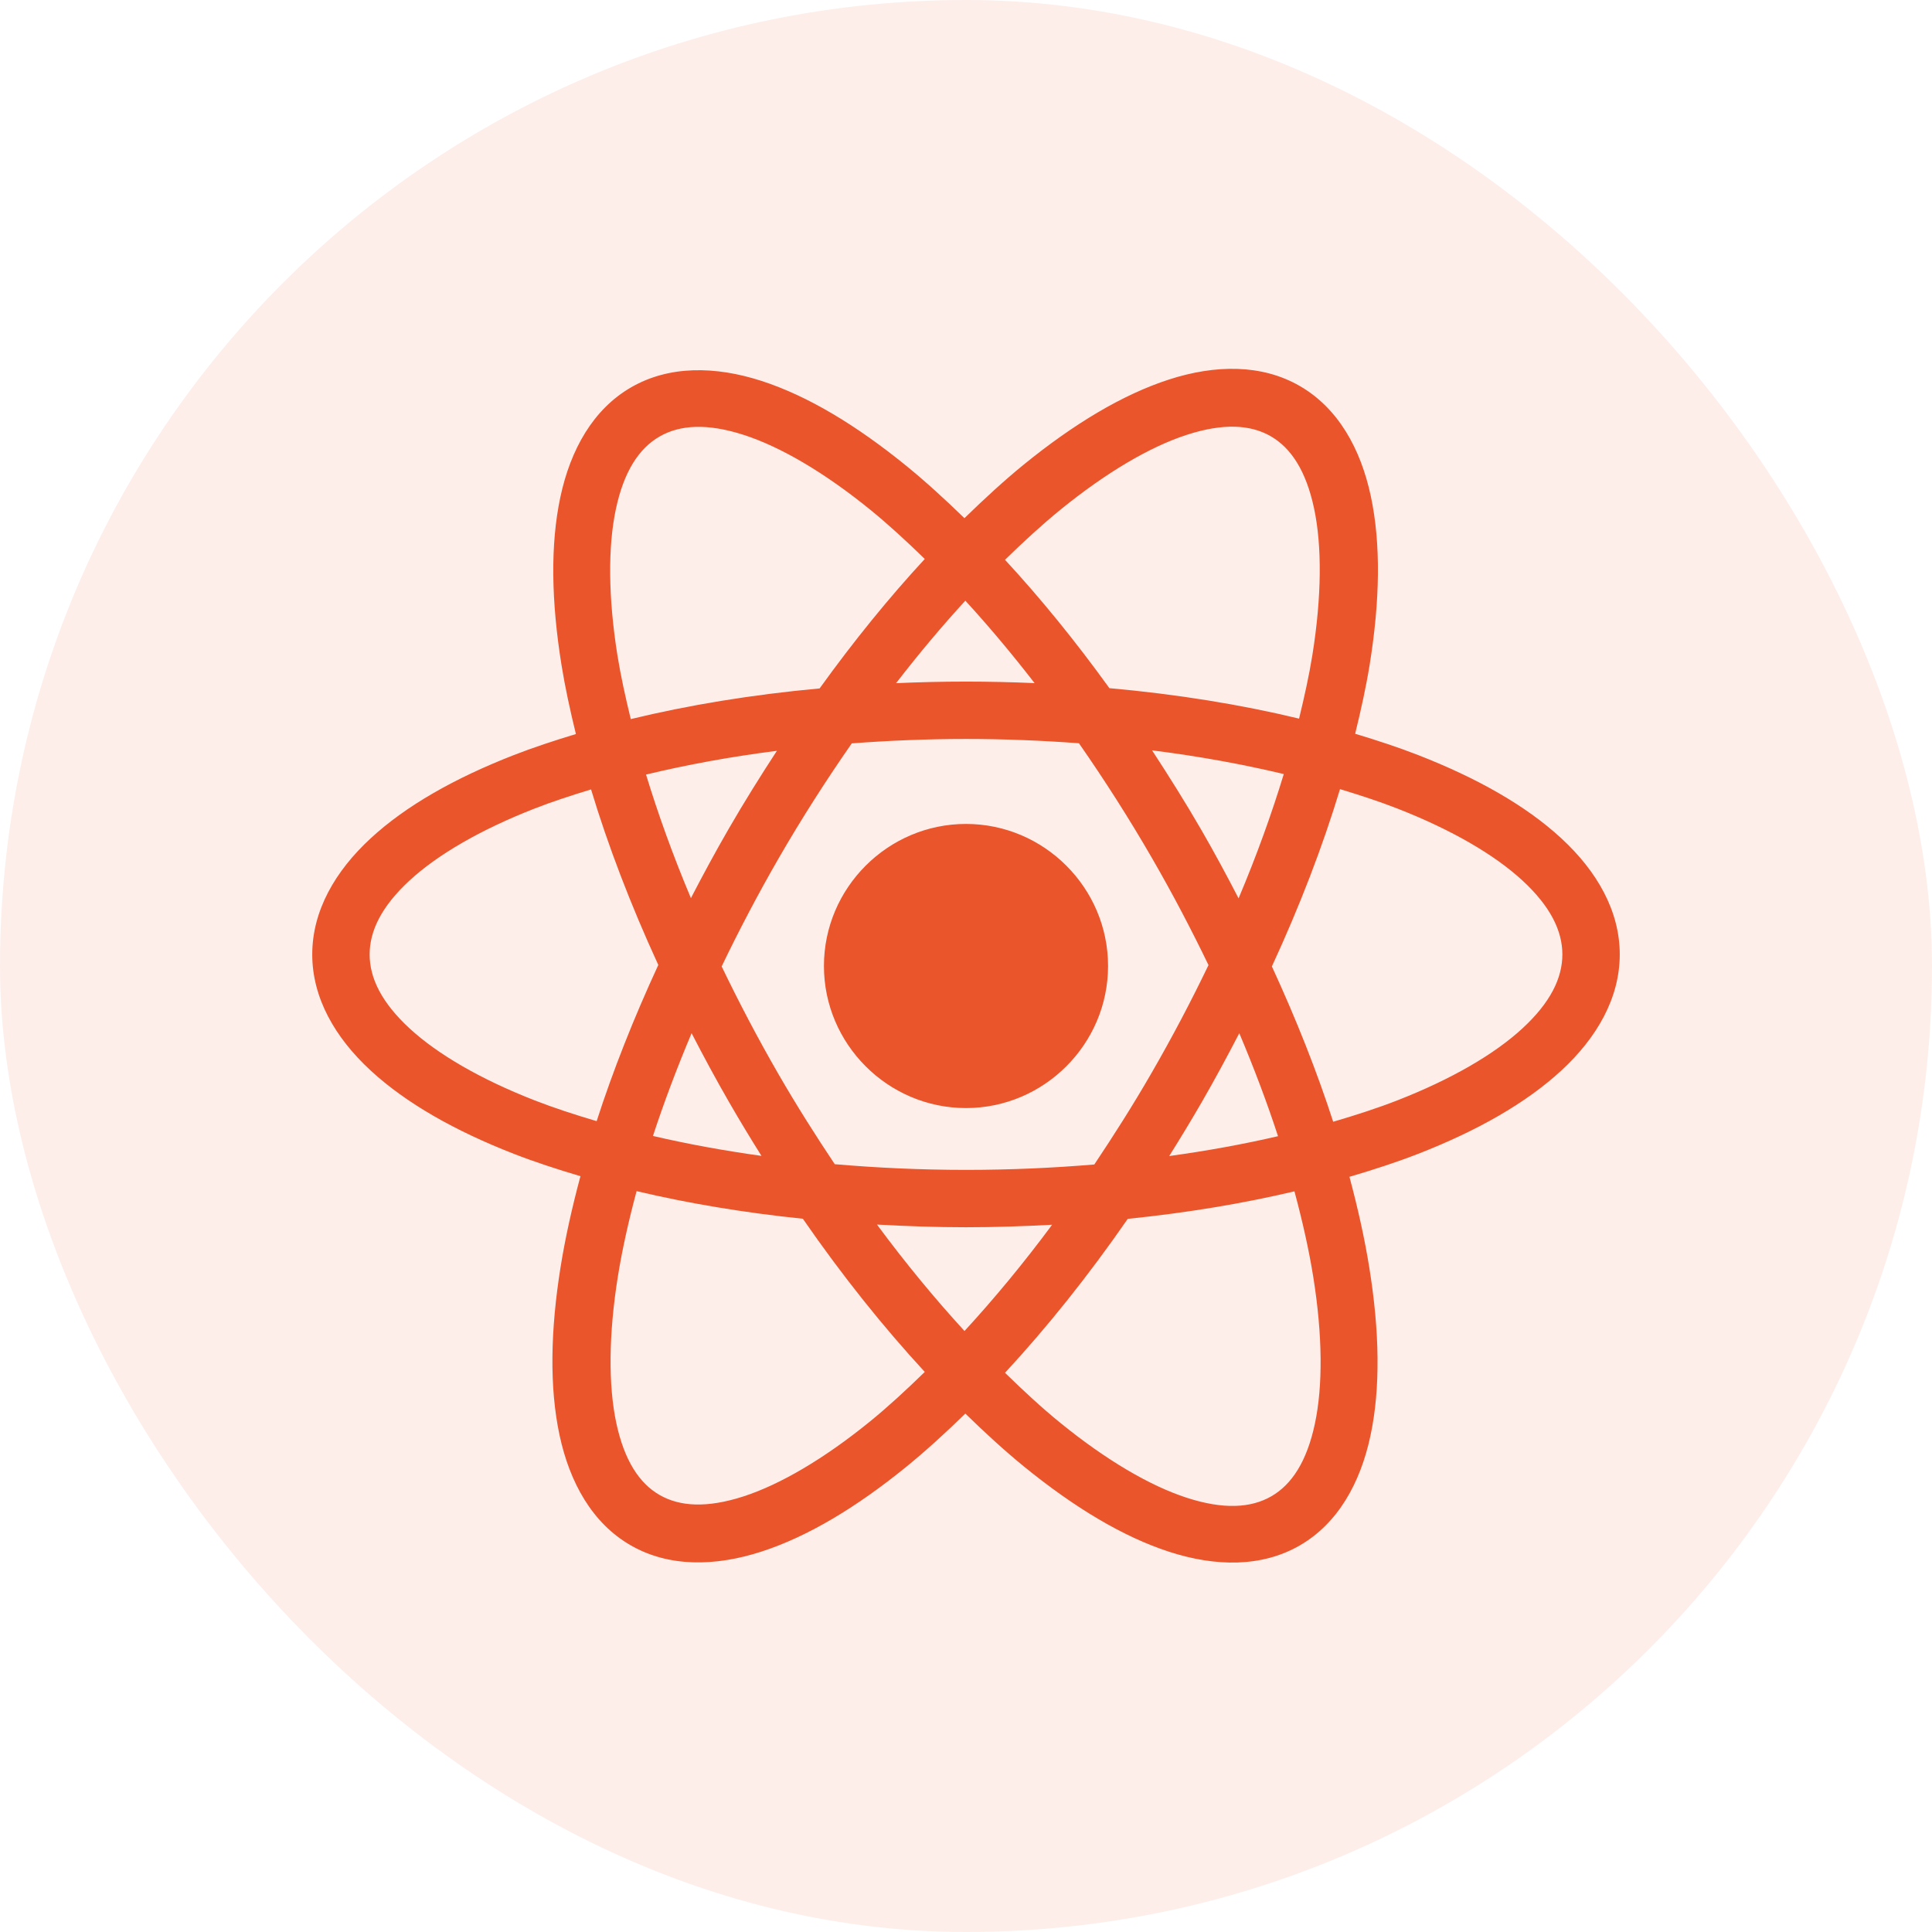
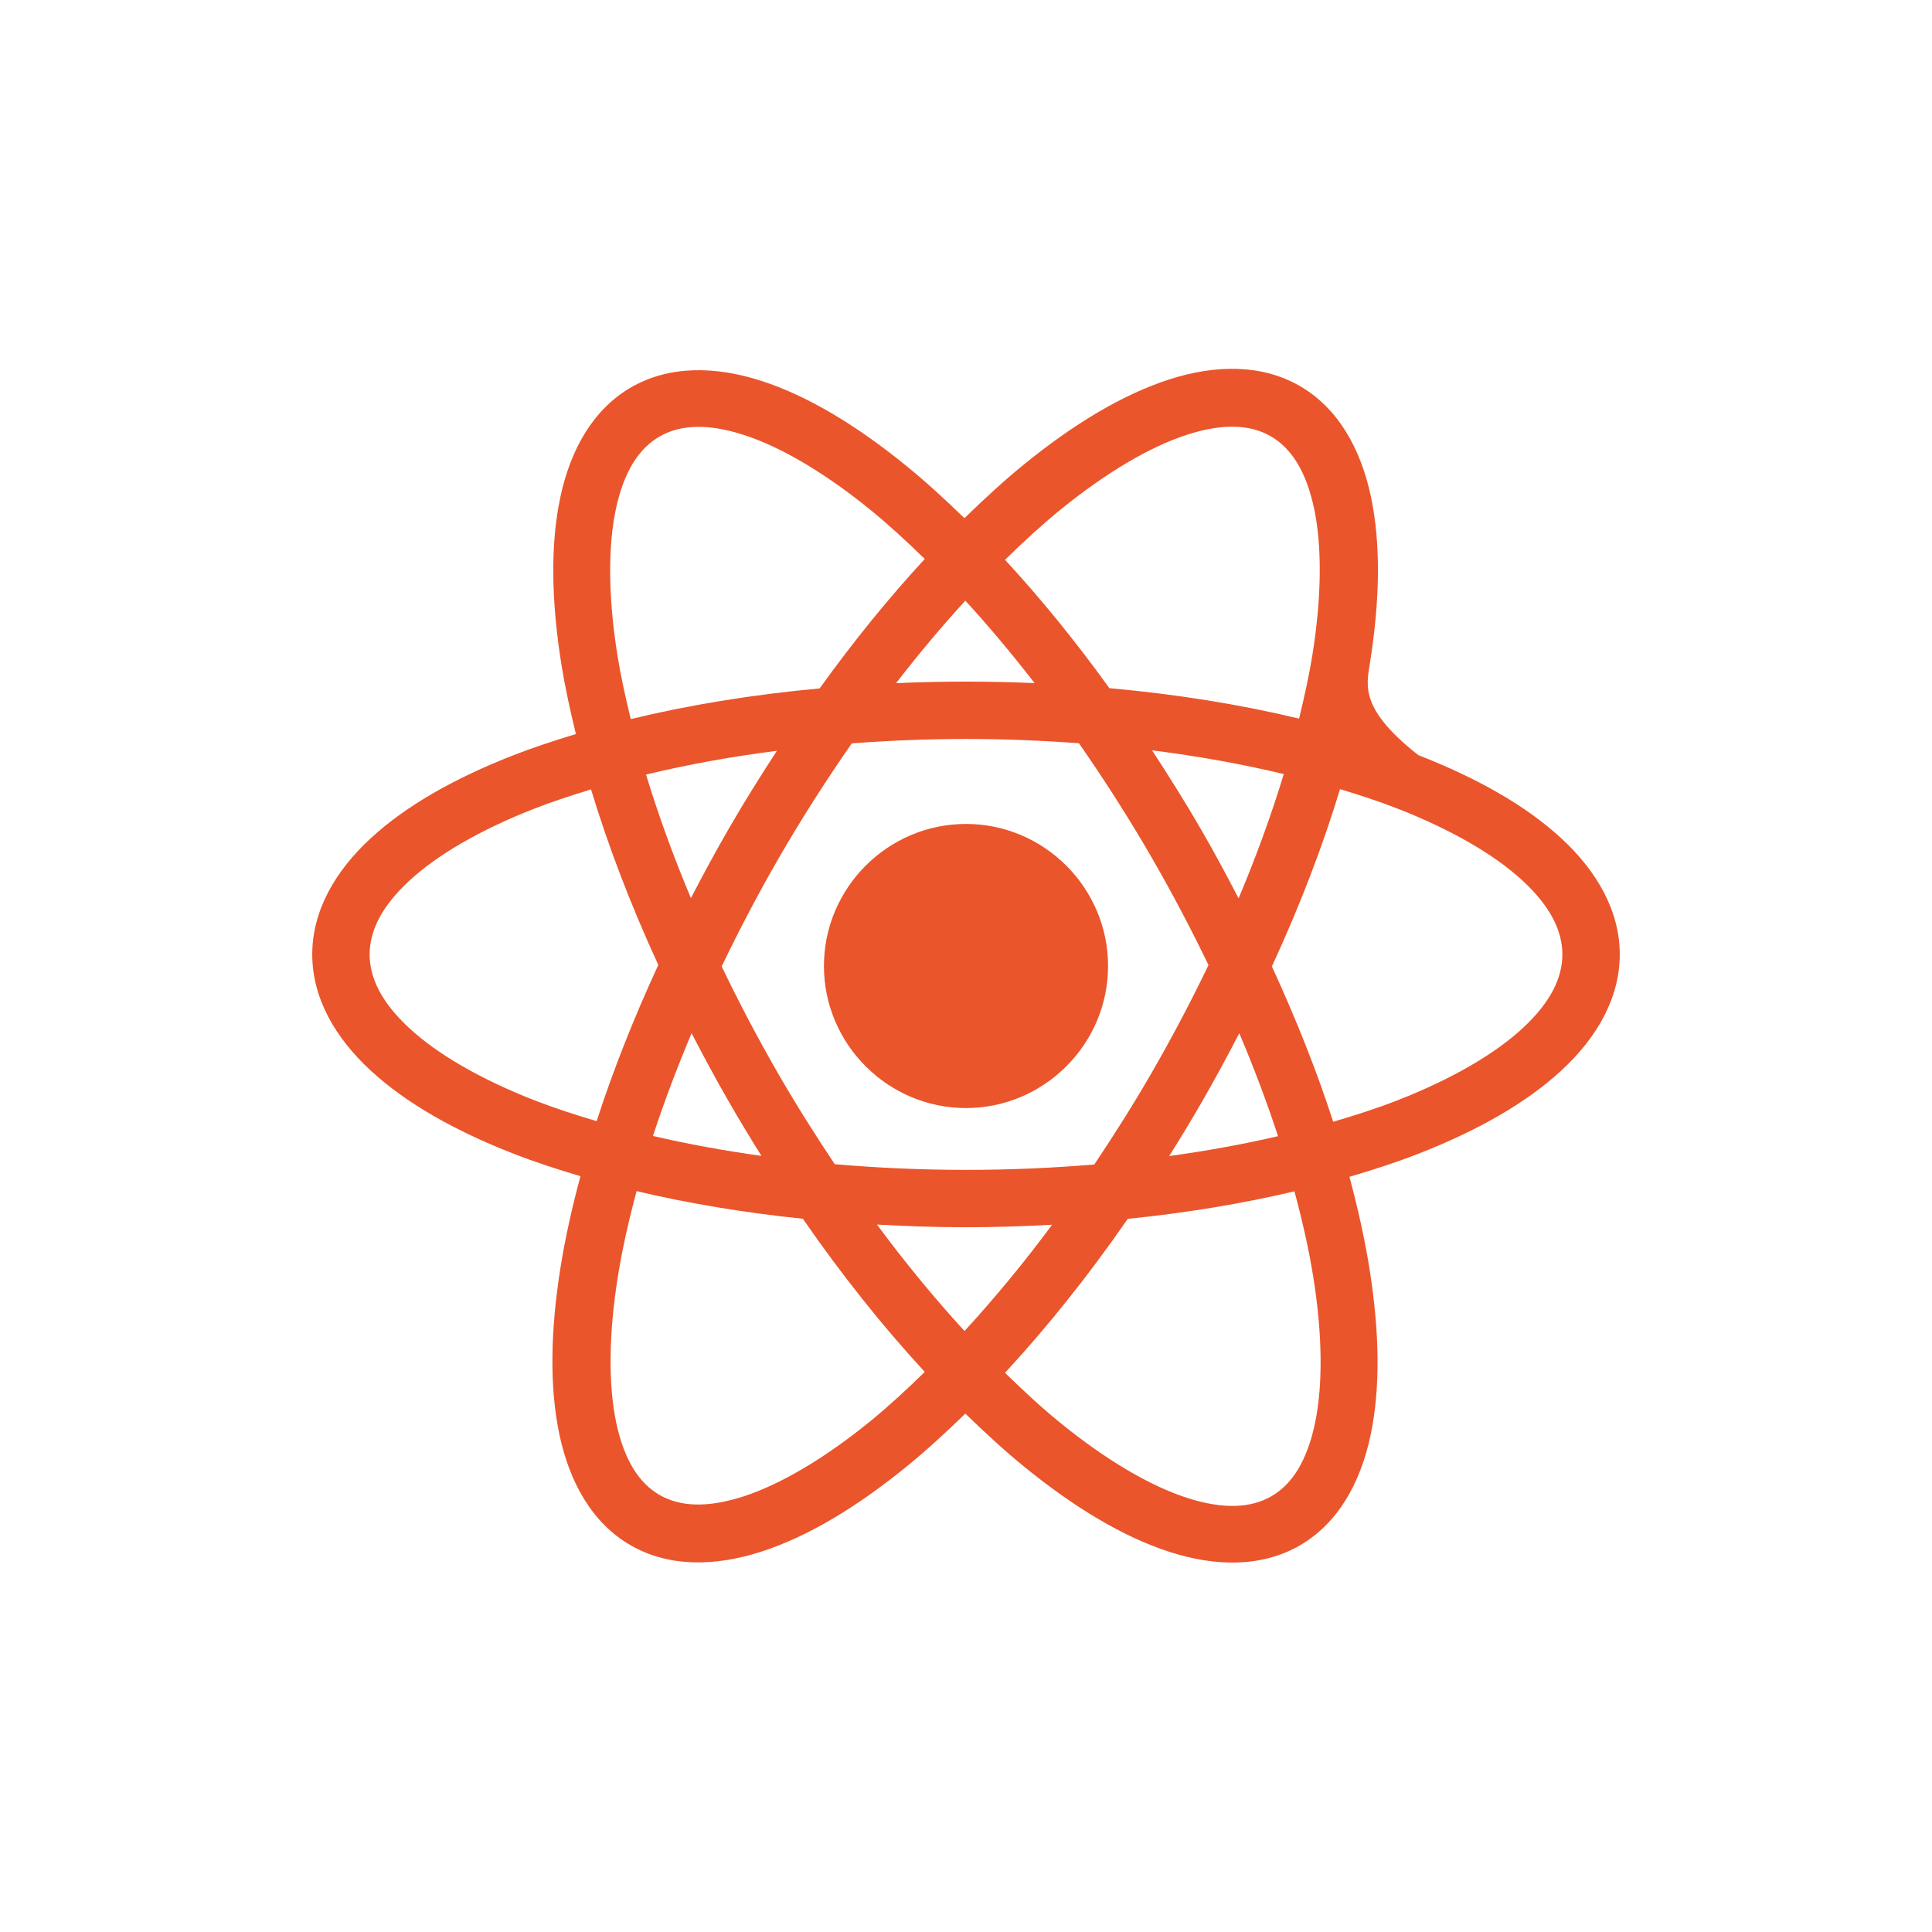
<svg xmlns="http://www.w3.org/2000/svg" width="68" height="68" viewBox="0 0 68 68" fill="none">
-   <rect width="68" height="68" rx="34" fill="#EA552B" fill-opacity="0.1" />
-   <path fill-rule="evenodd" clip-rule="evenodd" d="M43.555 12.984C42.775 12.958 41.959 13.094 41.141 13.359C39.504 13.89 37.789 14.924 36.029 16.355C35.34 16.916 34.644 17.558 33.945 18.238C33.262 17.575 32.581 16.951 31.906 16.402C30.148 14.972 28.438 13.937 26.805 13.408C25.172 12.879 23.547 12.862 22.213 13.633C20.879 14.403 20.081 15.817 19.723 17.496C19.365 19.175 19.404 21.174 19.764 23.412C19.889 24.189 20.067 25.005 20.27 25.836C19.507 26.067 18.767 26.31 18.08 26.578C16.008 27.387 14.293 28.355 13.045 29.508C11.796 30.66 10.99 32.058 10.99 33.593C10.99 35.129 11.796 36.525 13.045 37.678C14.293 38.83 16.008 39.8 18.08 40.609C18.814 40.896 19.609 41.154 20.43 41.398C20.134 42.501 19.895 43.571 19.732 44.586C19.373 46.826 19.335 48.825 19.693 50.508C20.052 52.19 20.851 53.612 22.191 54.386C23.532 55.161 25.164 55.142 26.801 54.611C28.437 54.081 30.15 53.049 31.91 51.617C32.593 51.061 33.285 50.427 33.977 49.754C34.672 50.431 35.366 51.068 36.053 51.627C37.811 53.057 39.523 54.09 41.156 54.619C42.789 55.148 44.414 55.165 45.748 54.394C47.082 53.624 47.878 52.21 48.236 50.531C48.594 48.852 48.555 46.855 48.195 44.617C48.032 43.6 47.793 42.526 47.496 41.42C48.344 41.17 49.164 40.904 49.92 40.609C51.992 39.8 53.707 38.83 54.955 37.678C56.204 36.525 57.01 35.129 57.01 33.593C57.01 32.058 56.204 30.66 54.955 29.508C53.707 28.355 51.992 27.387 49.92 26.578C49.224 26.306 48.472 26.06 47.697 25.826C47.902 24.99 48.083 24.169 48.209 23.387C48.569 21.147 48.607 19.145 48.248 17.463C47.889 15.78 47.089 14.36 45.748 13.586C45.078 13.199 44.334 13.01 43.555 12.984ZM43.463 15.019C43.952 15.033 44.37 15.149 44.727 15.355C45.441 15.768 45.968 16.57 46.25 17.89C46.532 19.211 46.522 20.995 46.19 23.064C46.076 23.773 45.91 24.523 45.723 25.293C43.677 24.8 41.436 24.435 39.047 24.221C37.848 22.559 36.615 21.046 35.373 19.703C36.03 19.061 36.683 18.462 37.32 17.943C38.946 16.621 40.485 15.721 41.77 15.305C42.412 15.096 42.974 15.006 43.463 15.019ZM24.486 15.025C24.978 15.011 25.541 15.101 26.186 15.31C27.474 15.728 29.015 16.627 30.643 17.951C31.267 18.459 31.905 19.047 32.549 19.674C31.297 21.027 30.055 22.554 28.848 24.23C26.469 24.449 24.237 24.816 22.201 25.31C22.015 24.545 21.85 23.798 21.736 23.093C21.404 21.023 21.395 19.238 21.678 17.914C21.96 16.59 22.492 15.781 23.213 15.365C23.573 15.157 23.994 15.039 24.486 15.025ZM33.977 21.142C34.791 22.029 35.606 22.999 36.414 24.043C35.62 24.01 34.816 23.99 34 23.99C33.167 23.99 32.348 24.01 31.539 24.045C32.347 23 33.162 22.029 33.977 21.142ZM34 26.009C35.36 26.009 36.685 26.065 37.975 26.16C38.862 27.434 39.729 28.786 40.555 30.217C41.281 31.474 41.937 32.729 42.535 33.968C41.931 35.225 41.263 36.497 40.527 37.771C39.88 38.893 39.203 39.959 38.516 40.986C37.059 41.108 35.55 41.176 34 41.176C32.412 41.176 30.869 41.104 29.381 40.976C28.705 39.964 28.04 38.914 27.402 37.81C26.668 36.539 26.004 35.269 25.4 34.015C26.006 32.755 26.674 31.478 27.412 30.199C28.234 28.776 29.098 27.432 29.98 26.164C31.284 26.067 32.624 26.009 34 26.009ZM40.549 26.41C42.197 26.616 43.745 26.901 45.185 27.244C44.758 28.645 44.232 30.109 43.594 31.619C43.18 30.82 42.751 30.019 42.287 29.217C41.725 28.244 41.14 27.316 40.549 26.41ZM27.344 26.426C26.765 27.315 26.195 28.224 25.645 29.177C25.175 29.991 24.737 30.802 24.318 31.611C23.686 30.11 23.163 28.655 22.738 27.262C24.168 26.918 25.707 26.634 27.344 26.426ZM47.164 27.775C47.873 27.99 48.558 28.213 49.185 28.459C51.096 29.205 52.607 30.088 53.586 30.992C54.565 31.896 54.99 32.758 54.99 33.593C54.99 34.43 54.565 35.291 53.586 36.195C52.607 37.099 51.096 37.982 49.185 38.728C48.488 39.001 47.721 39.248 46.924 39.482C46.355 37.723 45.629 35.889 44.766 34.015C45.759 31.865 46.561 29.768 47.164 27.775ZM20.803 27.785C21.399 29.758 22.191 31.834 23.17 33.963C22.3 35.847 21.571 37.692 21 39.461C20.231 39.233 19.49 38.992 18.814 38.728C16.904 37.982 15.393 37.099 14.414 36.195C13.435 35.291 13.01 34.43 13.01 33.593C13.01 32.758 13.435 31.896 14.414 30.992C15.393 30.088 16.904 29.205 18.814 28.459C19.433 28.217 20.106 27.997 20.803 27.785ZM34 29C31.25 29 29 31.25 29 34C29 36.749 31.25 39 34 39C36.75 39 39 36.749 39 34C39 31.25 36.75 29 34 29ZM24.342 36.365C24.762 37.178 25.2 37.993 25.672 38.81C26.041 39.45 26.418 40.072 26.801 40.683C25.458 40.497 24.181 40.261 22.982 39.982C23.364 38.815 23.82 37.603 24.342 36.365ZM43.619 36.365C44.143 37.605 44.6 38.819 44.982 39.99C43.78 40.269 42.499 40.504 41.152 40.689C41.54 40.071 41.923 39.44 42.297 38.793C42.765 37.981 43.201 37.172 43.619 36.365ZM22.406 41.924C24.216 42.352 26.178 42.682 28.258 42.896C29.646 44.905 31.093 46.709 32.549 48.287C31.898 48.922 31.253 49.517 30.621 50.031C28.995 51.353 27.454 52.251 26.17 52.668C24.886 53.084 23.927 53.029 23.213 52.617C22.499 52.205 21.973 51.402 21.691 50.082C21.41 48.761 21.418 46.979 21.75 44.91C21.901 43.971 22.126 42.966 22.406 41.924ZM45.56 41.931C45.843 42.98 46.069 43.989 46.221 44.933C46.553 47.004 46.562 48.789 46.279 50.113C45.997 51.437 45.469 52.248 44.748 52.664C44.027 53.08 43.06 53.134 41.772 52.717C40.483 52.299 38.942 51.4 37.315 50.076C36.678 49.559 36.029 48.958 35.373 48.318C36.839 46.734 38.295 44.92 39.693 42.9C41.779 42.687 43.746 42.36 45.56 41.931ZM30.867 43.101C31.894 43.157 32.934 43.195 34 43.195C35.031 43.195 36.037 43.16 37.031 43.107C36.015 44.478 34.979 45.725 33.947 46.847C32.916 45.722 31.882 44.474 30.867 43.101Z" fill="#EA552B" />
+   <path fill-rule="evenodd" clip-rule="evenodd" d="M43.555 12.984C42.775 12.958 41.959 13.094 41.141 13.359C39.504 13.89 37.789 14.924 36.029 16.355C35.34 16.916 34.644 17.558 33.945 18.238C33.262 17.575 32.581 16.951 31.906 16.402C30.148 14.972 28.438 13.937 26.805 13.408C25.172 12.879 23.547 12.862 22.213 13.633C20.879 14.403 20.081 15.817 19.723 17.496C19.365 19.175 19.404 21.174 19.764 23.412C19.889 24.189 20.067 25.005 20.27 25.836C19.507 26.067 18.767 26.31 18.08 26.578C16.008 27.387 14.293 28.355 13.045 29.508C11.796 30.66 10.99 32.058 10.99 33.593C10.99 35.129 11.796 36.525 13.045 37.678C14.293 38.83 16.008 39.8 18.08 40.609C18.814 40.896 19.609 41.154 20.43 41.398C20.134 42.501 19.895 43.571 19.732 44.586C19.373 46.826 19.335 48.825 19.693 50.508C20.052 52.19 20.851 53.612 22.191 54.386C23.532 55.161 25.164 55.142 26.801 54.611C28.437 54.081 30.15 53.049 31.91 51.617C32.593 51.061 33.285 50.427 33.977 49.754C34.672 50.431 35.366 51.068 36.053 51.627C37.811 53.057 39.523 54.09 41.156 54.619C42.789 55.148 44.414 55.165 45.748 54.394C47.082 53.624 47.878 52.21 48.236 50.531C48.594 48.852 48.555 46.855 48.195 44.617C48.032 43.6 47.793 42.526 47.496 41.42C48.344 41.17 49.164 40.904 49.92 40.609C51.992 39.8 53.707 38.83 54.955 37.678C56.204 36.525 57.01 35.129 57.01 33.593C57.01 32.058 56.204 30.66 54.955 29.508C53.707 28.355 51.992 27.387 49.92 26.578C47.902 24.99 48.083 24.169 48.209 23.387C48.569 21.147 48.607 19.145 48.248 17.463C47.889 15.78 47.089 14.36 45.748 13.586C45.078 13.199 44.334 13.01 43.555 12.984ZM43.463 15.019C43.952 15.033 44.37 15.149 44.727 15.355C45.441 15.768 45.968 16.57 46.25 17.89C46.532 19.211 46.522 20.995 46.19 23.064C46.076 23.773 45.91 24.523 45.723 25.293C43.677 24.8 41.436 24.435 39.047 24.221C37.848 22.559 36.615 21.046 35.373 19.703C36.03 19.061 36.683 18.462 37.32 17.943C38.946 16.621 40.485 15.721 41.77 15.305C42.412 15.096 42.974 15.006 43.463 15.019ZM24.486 15.025C24.978 15.011 25.541 15.101 26.186 15.31C27.474 15.728 29.015 16.627 30.643 17.951C31.267 18.459 31.905 19.047 32.549 19.674C31.297 21.027 30.055 22.554 28.848 24.23C26.469 24.449 24.237 24.816 22.201 25.31C22.015 24.545 21.85 23.798 21.736 23.093C21.404 21.023 21.395 19.238 21.678 17.914C21.96 16.59 22.492 15.781 23.213 15.365C23.573 15.157 23.994 15.039 24.486 15.025ZM33.977 21.142C34.791 22.029 35.606 22.999 36.414 24.043C35.62 24.01 34.816 23.99 34 23.99C33.167 23.99 32.348 24.01 31.539 24.045C32.347 23 33.162 22.029 33.977 21.142ZM34 26.009C35.36 26.009 36.685 26.065 37.975 26.16C38.862 27.434 39.729 28.786 40.555 30.217C41.281 31.474 41.937 32.729 42.535 33.968C41.931 35.225 41.263 36.497 40.527 37.771C39.88 38.893 39.203 39.959 38.516 40.986C37.059 41.108 35.55 41.176 34 41.176C32.412 41.176 30.869 41.104 29.381 40.976C28.705 39.964 28.04 38.914 27.402 37.81C26.668 36.539 26.004 35.269 25.4 34.015C26.006 32.755 26.674 31.478 27.412 30.199C28.234 28.776 29.098 27.432 29.98 26.164C31.284 26.067 32.624 26.009 34 26.009ZM40.549 26.41C42.197 26.616 43.745 26.901 45.185 27.244C44.758 28.645 44.232 30.109 43.594 31.619C43.18 30.82 42.751 30.019 42.287 29.217C41.725 28.244 41.14 27.316 40.549 26.41ZM27.344 26.426C26.765 27.315 26.195 28.224 25.645 29.177C25.175 29.991 24.737 30.802 24.318 31.611C23.686 30.11 23.163 28.655 22.738 27.262C24.168 26.918 25.707 26.634 27.344 26.426ZM47.164 27.775C47.873 27.99 48.558 28.213 49.185 28.459C51.096 29.205 52.607 30.088 53.586 30.992C54.565 31.896 54.99 32.758 54.99 33.593C54.99 34.43 54.565 35.291 53.586 36.195C52.607 37.099 51.096 37.982 49.185 38.728C48.488 39.001 47.721 39.248 46.924 39.482C46.355 37.723 45.629 35.889 44.766 34.015C45.759 31.865 46.561 29.768 47.164 27.775ZM20.803 27.785C21.399 29.758 22.191 31.834 23.17 33.963C22.3 35.847 21.571 37.692 21 39.461C20.231 39.233 19.49 38.992 18.814 38.728C16.904 37.982 15.393 37.099 14.414 36.195C13.435 35.291 13.01 34.43 13.01 33.593C13.01 32.758 13.435 31.896 14.414 30.992C15.393 30.088 16.904 29.205 18.814 28.459C19.433 28.217 20.106 27.997 20.803 27.785ZM34 29C31.25 29 29 31.25 29 34C29 36.749 31.25 39 34 39C36.75 39 39 36.749 39 34C39 31.25 36.75 29 34 29ZM24.342 36.365C24.762 37.178 25.2 37.993 25.672 38.81C26.041 39.45 26.418 40.072 26.801 40.683C25.458 40.497 24.181 40.261 22.982 39.982C23.364 38.815 23.82 37.603 24.342 36.365ZM43.619 36.365C44.143 37.605 44.6 38.819 44.982 39.99C43.78 40.269 42.499 40.504 41.152 40.689C41.54 40.071 41.923 39.44 42.297 38.793C42.765 37.981 43.201 37.172 43.619 36.365ZM22.406 41.924C24.216 42.352 26.178 42.682 28.258 42.896C29.646 44.905 31.093 46.709 32.549 48.287C31.898 48.922 31.253 49.517 30.621 50.031C28.995 51.353 27.454 52.251 26.17 52.668C24.886 53.084 23.927 53.029 23.213 52.617C22.499 52.205 21.973 51.402 21.691 50.082C21.41 48.761 21.418 46.979 21.75 44.91C21.901 43.971 22.126 42.966 22.406 41.924ZM45.56 41.931C45.843 42.98 46.069 43.989 46.221 44.933C46.553 47.004 46.562 48.789 46.279 50.113C45.997 51.437 45.469 52.248 44.748 52.664C44.027 53.08 43.06 53.134 41.772 52.717C40.483 52.299 38.942 51.4 37.315 50.076C36.678 49.559 36.029 48.958 35.373 48.318C36.839 46.734 38.295 44.92 39.693 42.9C41.779 42.687 43.746 42.36 45.56 41.931ZM30.867 43.101C31.894 43.157 32.934 43.195 34 43.195C35.031 43.195 36.037 43.16 37.031 43.107C36.015 44.478 34.979 45.725 33.947 46.847C32.916 45.722 31.882 44.474 30.867 43.101Z" fill="#EA552B" />
</svg>